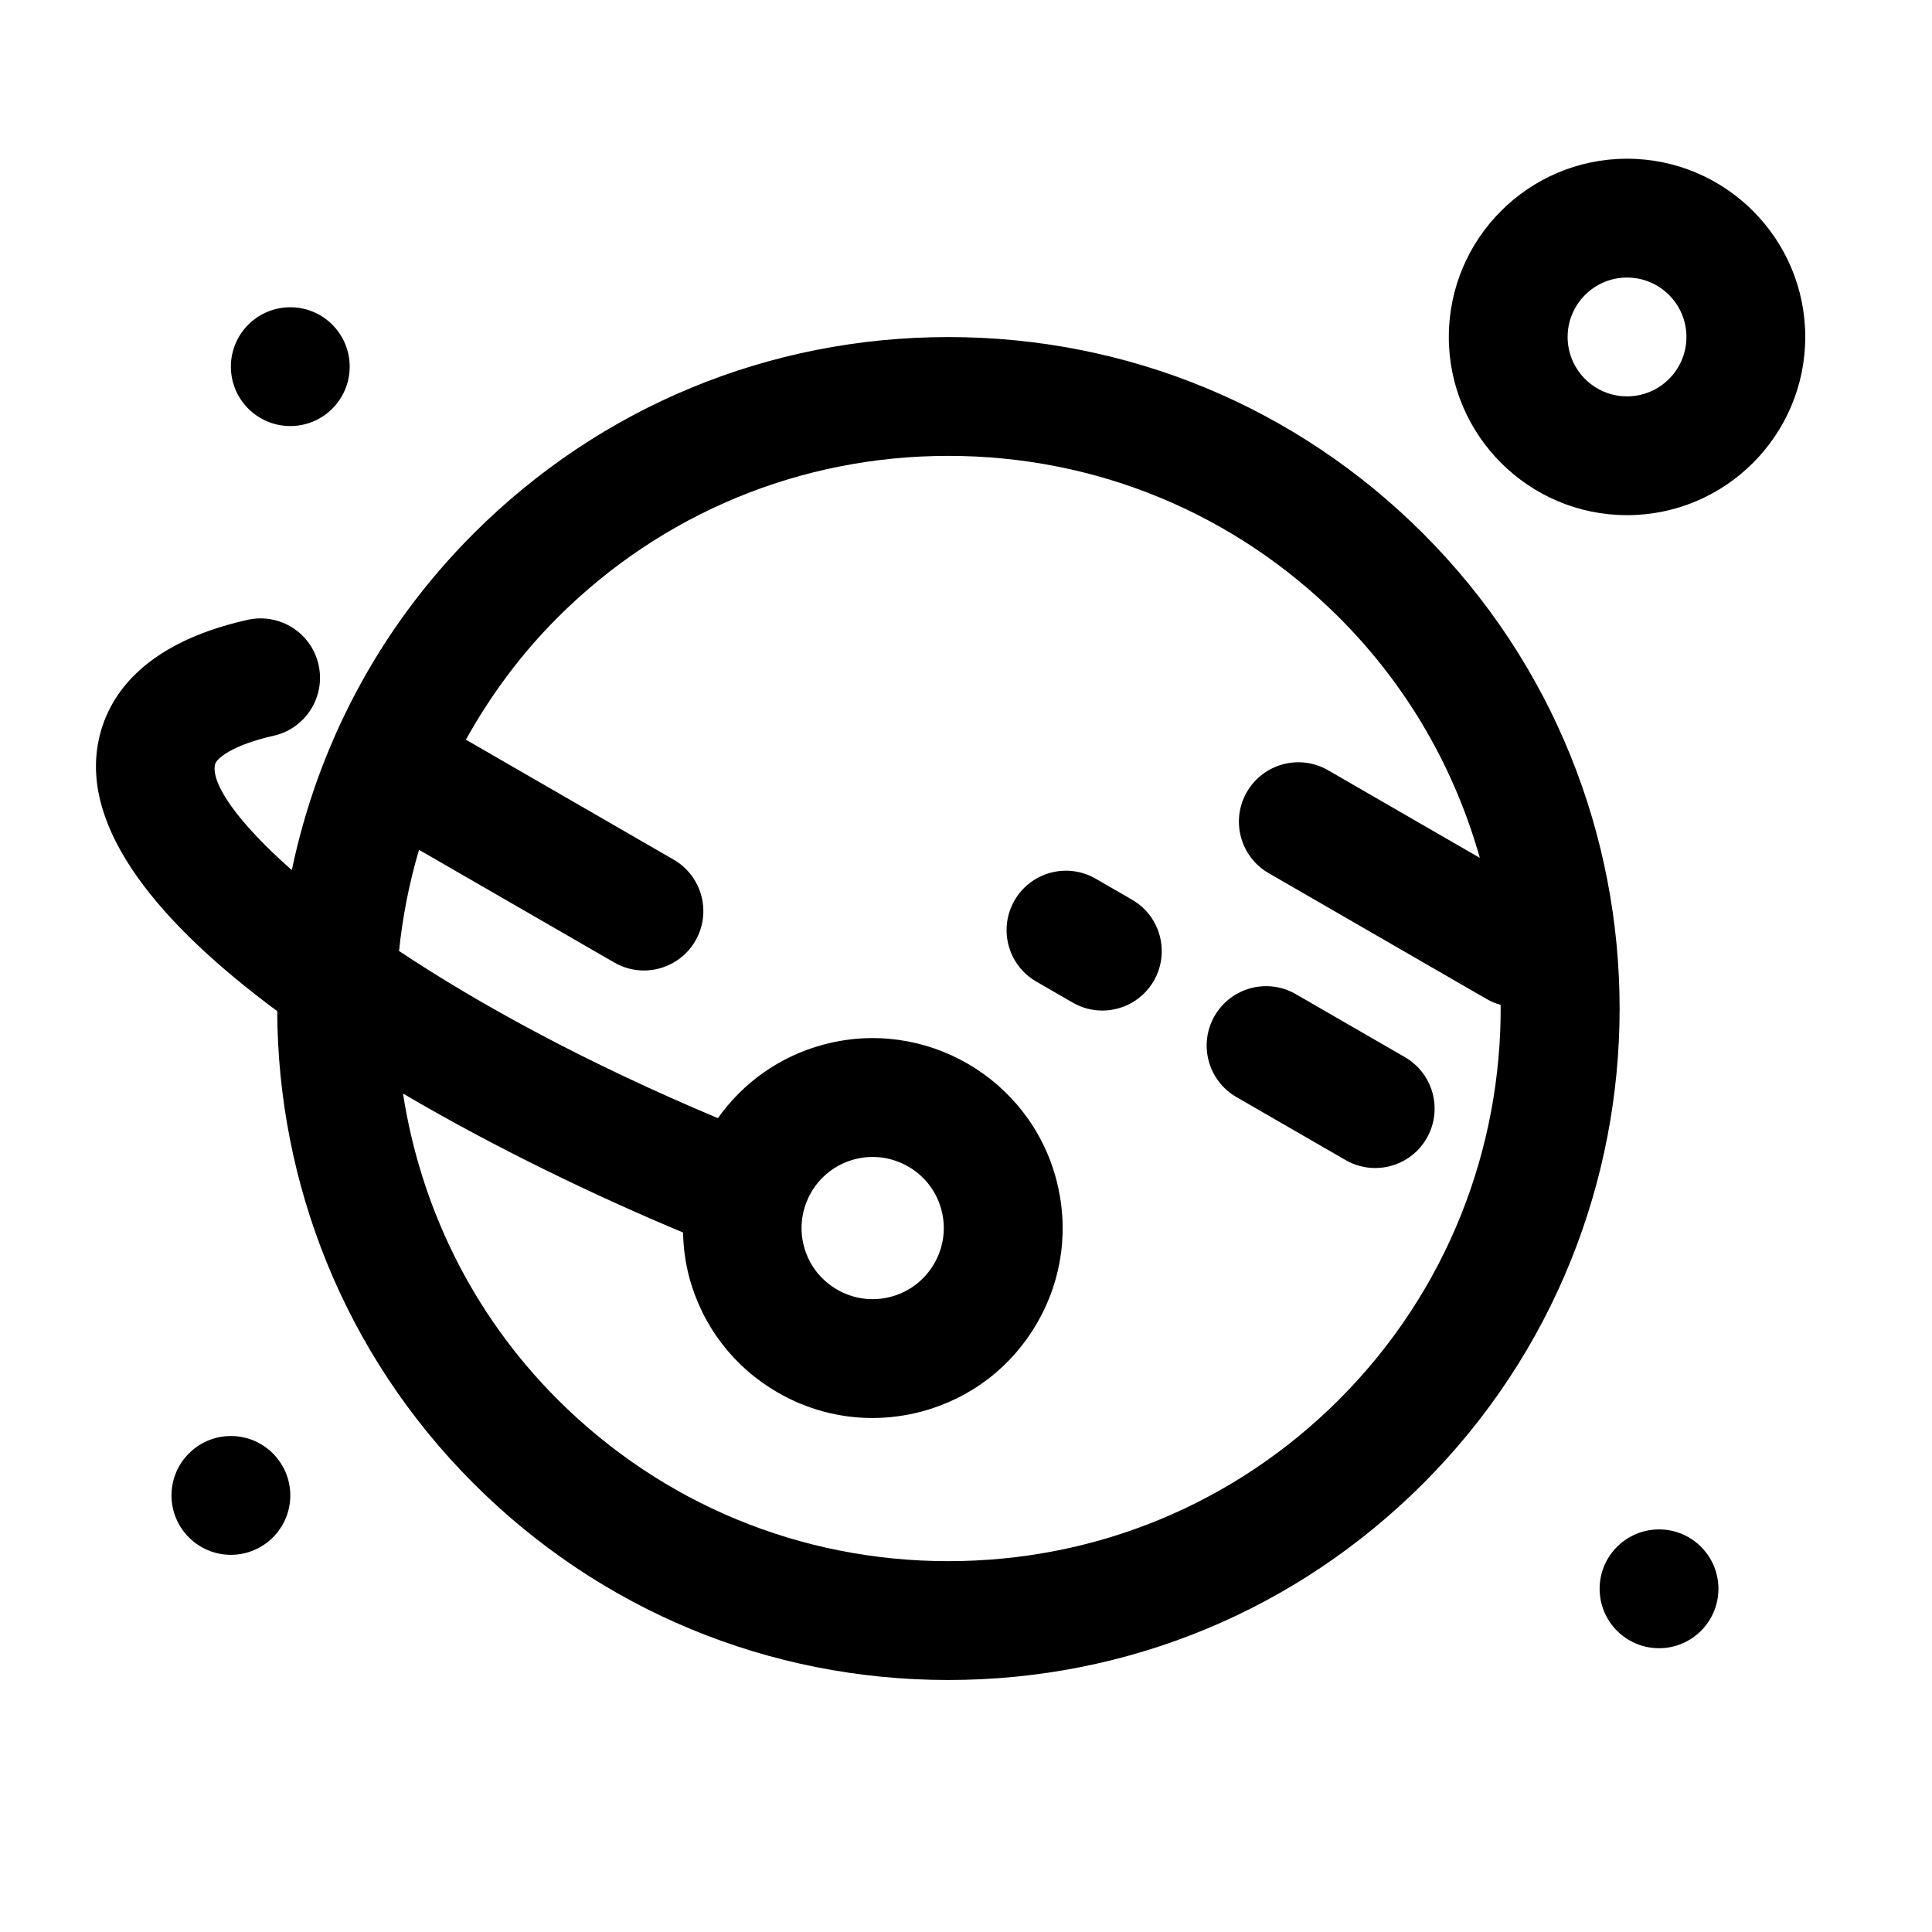
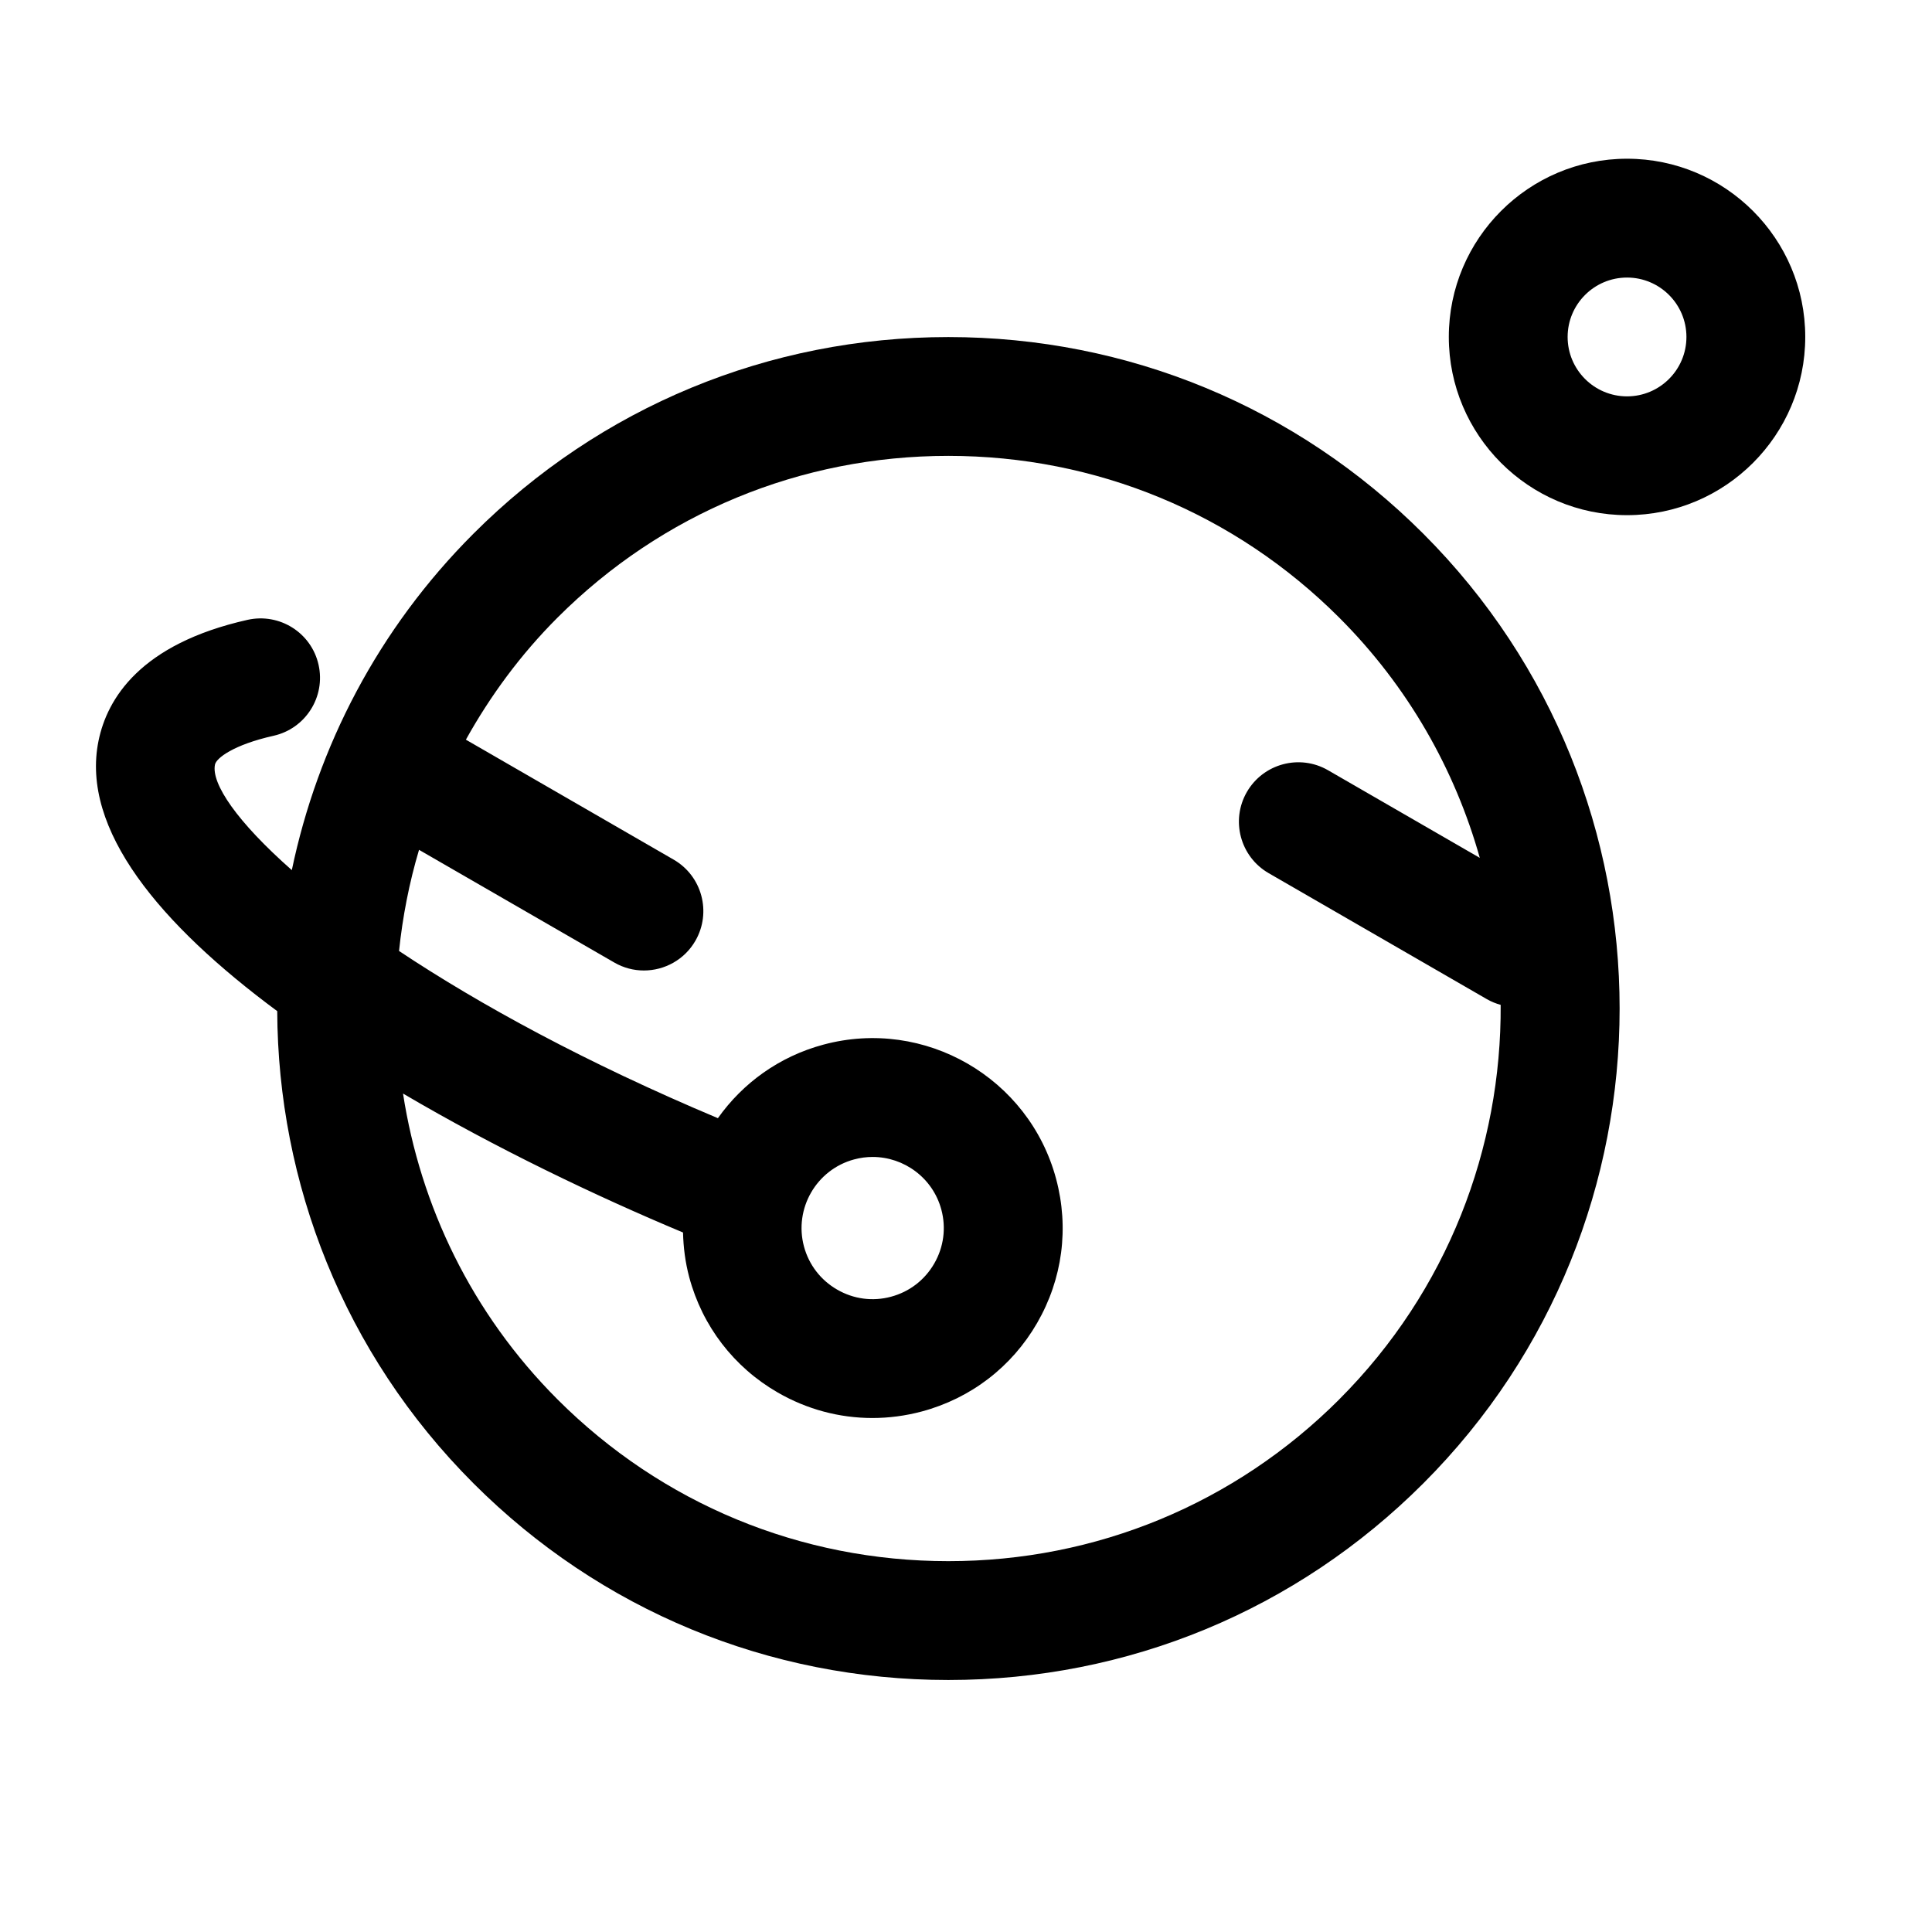
<svg xmlns="http://www.w3.org/2000/svg" fill="#000000" width="800px" height="800px" version="1.1" viewBox="144 144 512 512">
  <g>
    <path d="m370.39 451.25c1.629-0.441 3.258-0.645 4.871-0.645 8.32 0 15.957 5.559 18.207 13.965 1.301 4.856 0.629 9.934-1.891 14.289-2.519 4.367-6.582 7.484-11.445 8.785-4.848 1.309-9.926 0.637-14.289-1.891-4.359-2.512-7.477-6.574-8.785-11.422-2.684-10.043 3.289-20.395 13.328-23.082m128.53 63.605c-27.656 27.648-64.441 42.871-103.59 42.871-39.148 0-75.934-15.223-103.58-42.871-22.812-22.82-36.359-51.371-40.941-81.051 24.648 14.508 51.23 27.223 74.203 36.824 0.094 3.922 0.59 7.887 1.645 11.848 3.481 12.973 11.809 23.828 23.449 30.551 7.762 4.481 16.367 6.762 25.09 6.762 4.367 0 8.762-0.574 13.09-1.73 12.988-3.481 23.844-11.809 30.566-23.449 6.731-11.652 8.516-25.215 5.031-38.195v-0.008c-7.188-26.797-34.84-42.77-61.637-35.574-11.77 3.148-21.445 10.25-27.992 19.5-35.055-14.738-63.227-30.156-84.5-44.312 0.945-9.055 2.684-18.027 5.297-26.805l51.734 29.859c2.481 1.441 5.188 2.117 7.856 2.117 5.441 0 10.738-2.824 13.648-7.871 4.344-7.535 1.762-17.16-5.762-21.508l-55.059-31.789c6.445-11.578 14.453-22.516 24.277-32.34 27.648-27.648 64.434-42.871 103.58-42.871 39.148 0 75.934 15.223 103.59 42.871 18.316 18.316 30.684 40.336 37.25 63.66l-40.219-23.223c-7.527-4.344-17.152-1.762-21.508 5.762-4.344 7.535-1.762 17.16 5.762 21.508l57.844 33.402c1.172 0.676 2.41 1.164 3.652 1.512 0.242 37.832-13.988 75.746-42.785 104.55m22.262-229.43c-33.598-33.598-78.289-52.098-125.85-52.098s-92.254 18.508-125.84 52.098c-25.332 25.324-41.305 56.473-48.145 89.168-14.516-12.801-21.402-22.938-20.363-27.969 0.332-1.684 4.856-5.242 15.539-7.637 8.477-1.906 13.816-10.328 11.91-18.812-1.898-8.484-10.312-13.793-18.805-11.91-28.535 6.398-37.227 20.957-39.5 32.031-4.84 23.617 16.484 48.824 47.352 71.668 0.18 45.344 17.492 90.629 52.02 125.16 33.59 33.598 78.281 52.098 125.84 52.098s92.254-18.5 125.85-52.098c69.383-69.391 69.383-182.3 0-251.69" />
    <path d="m575.18 249.04c-8.684 0-15.742-7.055-15.742-15.742 0-8.691 7.062-15.742 15.742-15.742 8.684 0 15.742 7.055 15.742 15.742 0 8.691-7.062 15.742-15.742 15.742m0-62.977c-26.047 0-47.23 21.176-47.23 47.23 0 26.047 21.184 47.23 47.23 47.23s47.23-21.184 47.23-47.23c0-26.055-21.184-47.23-47.23-47.23" />
-     <path d="m583.66 549.31c-8.691 0-15.742 7.055-15.742 15.742 0 8.684 7.055 15.742 15.742 15.742 8.691 0 15.742-7.062 15.742-15.742 0-8.691-7.055-15.742-15.742-15.742" />
-     <path d="m205.19 524.56c-8.691 0-15.742 7.055-15.742 15.742 0 8.691 7.055 15.742 15.742 15.742 8.684 0 15.742-7.055 15.742-15.742 0-8.691-7.062-15.742-15.742-15.742" />
-     <path d="m220.93 256.91c8.684 0 15.742-7.055 15.742-15.742 0-8.691-7.062-15.742-15.742-15.742-8.691 0-15.742 7.055-15.742 15.742 0 8.691 7.055 15.742 15.742 15.742" />
-     <path d="m516.32 424.16-28.922-16.703c-7.527-4.352-17.16-1.762-21.508 5.762-4.344 7.535-1.762 17.16 5.762 21.508l28.922 16.695c2.481 1.441 5.188 2.117 7.856 2.117 5.441 0 10.738-2.824 13.648-7.871 4.344-7.535 1.762-17.16-5.762-21.508" />
-     <path d="m444.01 382.43-9.637-5.566c-7.543-4.359-17.16-1.777-21.508 5.754-4.344 7.535-1.77 17.16 5.754 21.508l9.637 5.566c2.488 1.441 5.195 2.117 7.863 2.117 5.441 0 10.73-2.824 13.648-7.871 4.344-7.535 1.77-17.16-5.762-21.508" />
  </g>
</svg>